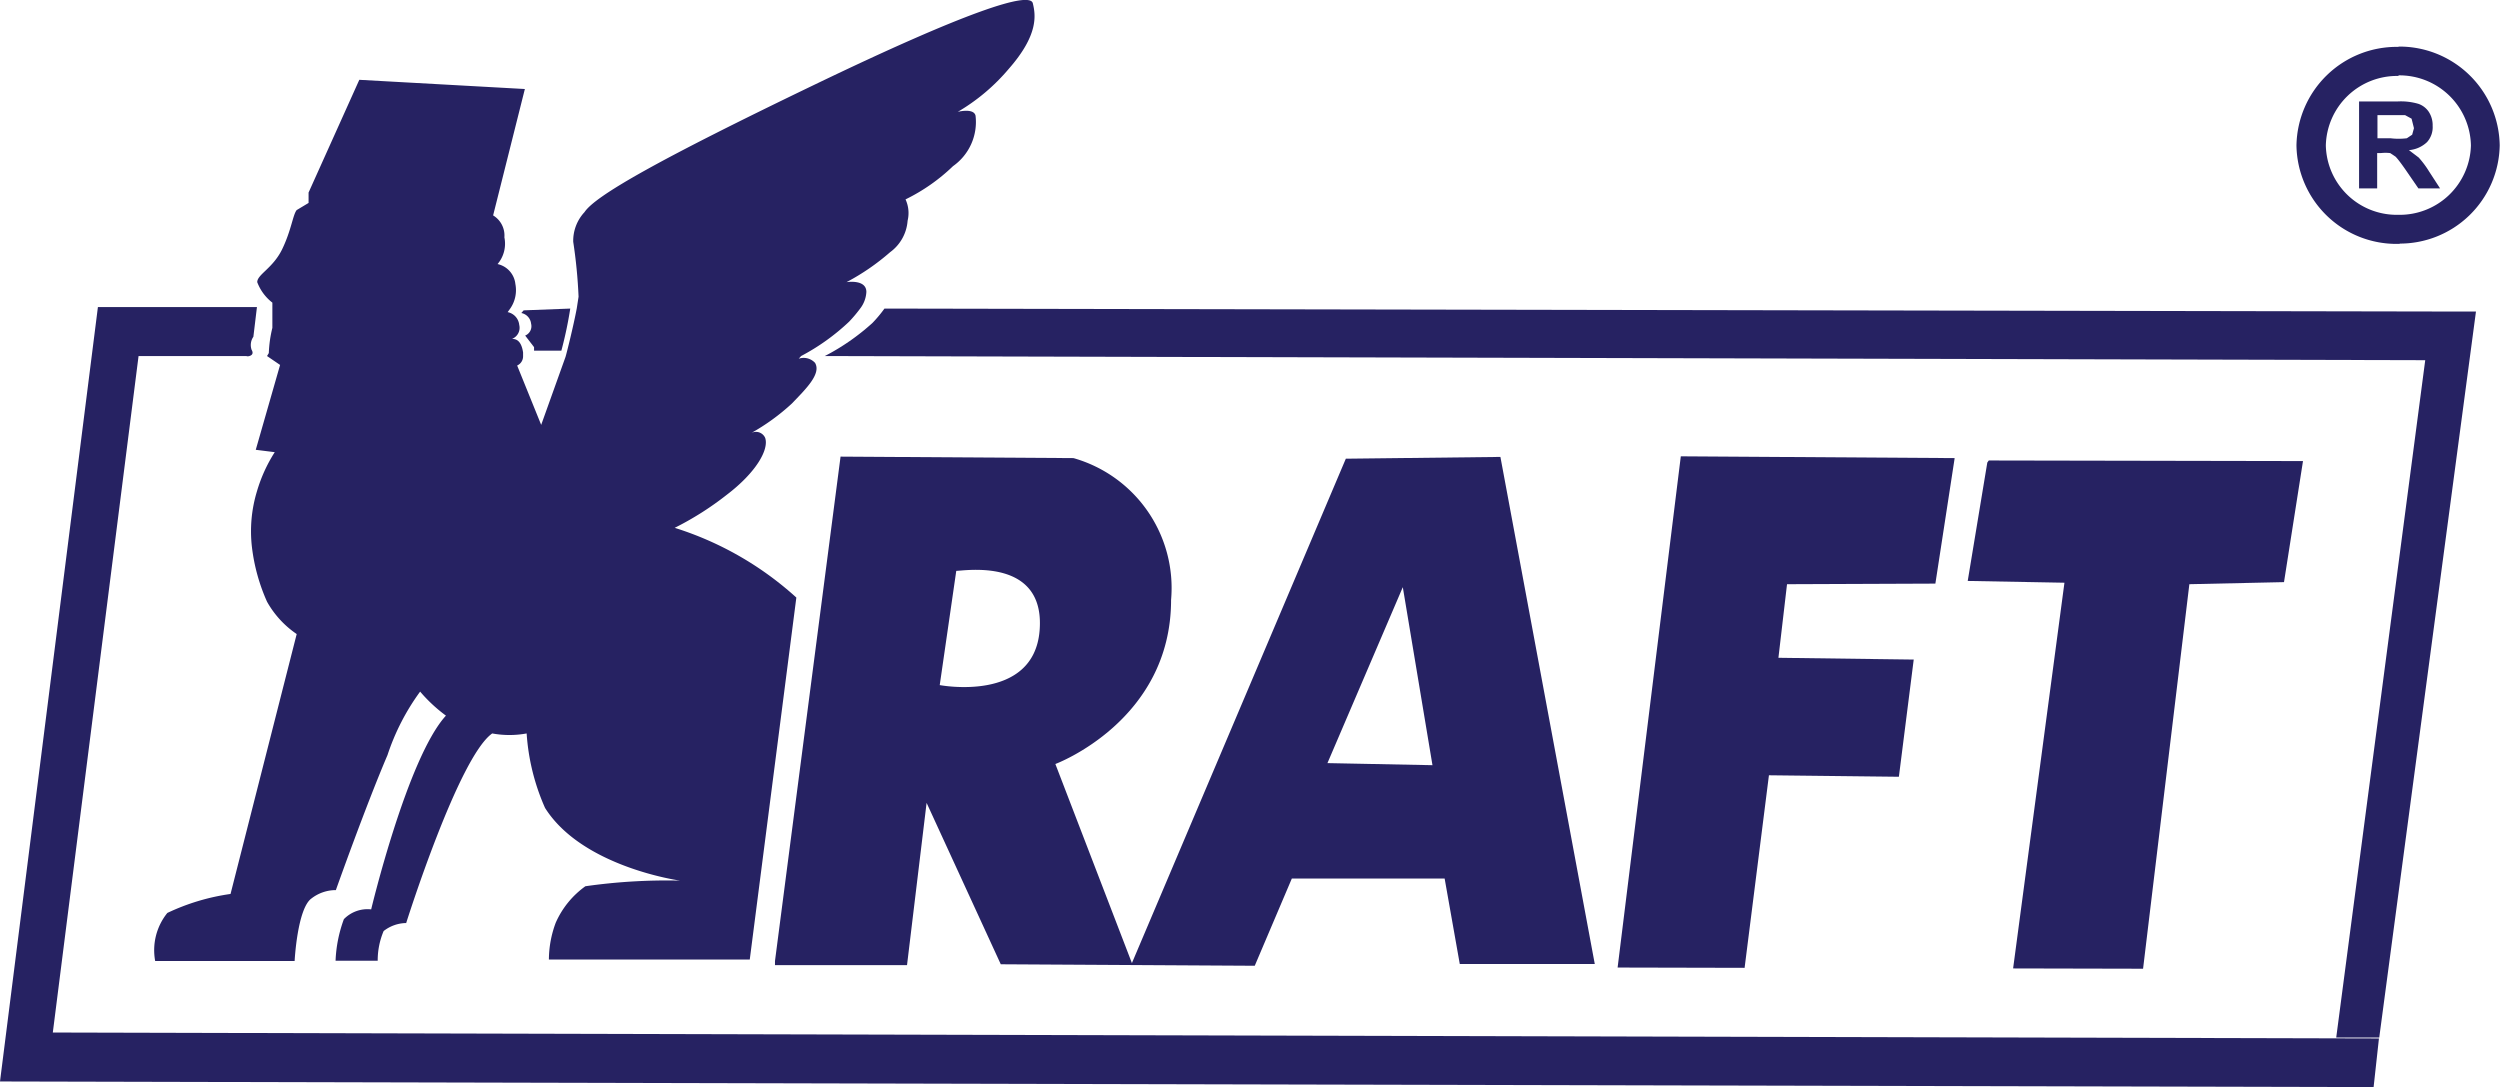
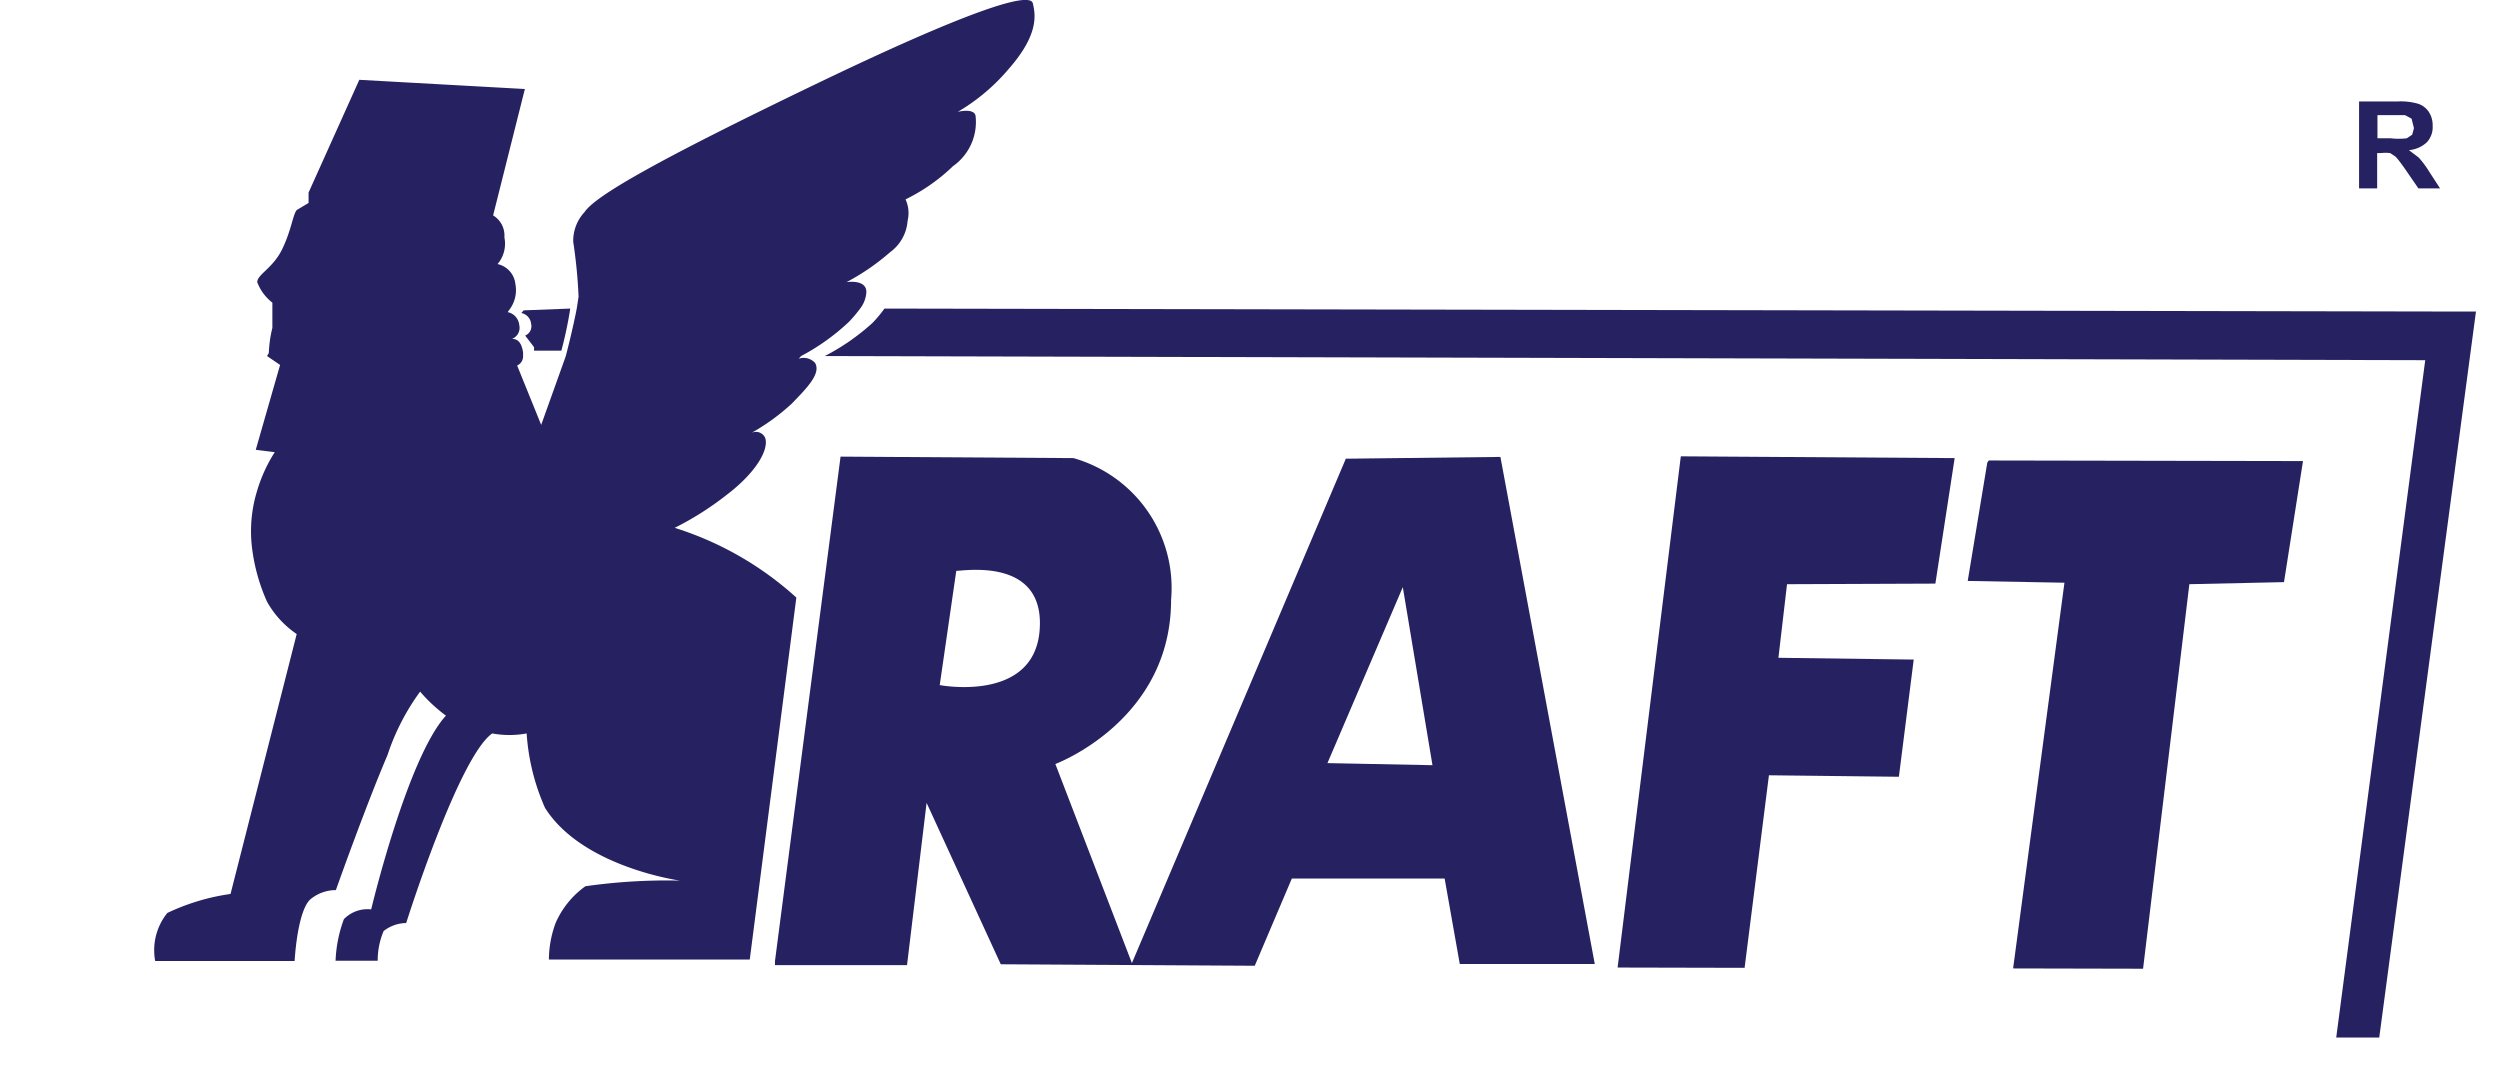
<svg xmlns="http://www.w3.org/2000/svg" id="Слой_1" data-name="Слой 1" viewBox="0 0 84.26 36.64">
  <defs>
    <style>
      .cls-1, .cls-2 {
        fill: #262262;
      }

      .cls-2 {
        fill-rule: evenodd;
      }
    </style>
  </defs>
  <title>brand2</title>
  <g>
-     <path class="cls-1" d="M80.84,2.06V2.54A2.41,2.41,0,0,1,83.28,4.9a2.4,2.4,0,0,1-2.44,2.34H80.77l0.06,0.48V7.24A2.39,2.39,0,0,1,78.39,4.9h0a2.4,2.4,0,0,1,2.45-2.34h0V2.07l-0.09.47h0.09V2.07l-0.09.47h0.09V2.06l0.09-.48h-0.1a3.38,3.38,0,0,0-3.43,3.32h0v0a3.37,3.37,0,0,0,3.42,3.32h0.06l-0.05-.44V8.21h0.05l-0.05-.44V8.21A3.37,3.37,0,0,0,84.25,4.9a3.38,3.38,0,0,0-3.41-3.33V2.06l0.09-.48Z" transform="translate(0 0)" />
    <path class="cls-1" d="M79.51,6.35V3.42h1.29a2.09,2.09,0,0,1,.71.08,0.69,0.69,0,0,1,.35.27,0.82,0.82,0,0,1,.13.47,0.75,0.75,0,0,1-.19.55,1,1,0,0,1-.61.27l0.33,0.25a3.19,3.19,0,0,1,.35.47l0.37,0.57H81.51l-0.44-.64c-0.16-.23-0.27-0.37-0.33-0.43l-0.18-.12a1.34,1.34,0,0,0-.32,0H80.12V6.35H79.51Zm0.61-1.69h0.45a2.25,2.25,0,0,0,.55,0l0.18-.12,0.06-.22L81.28,4l-0.22-.12H80.13V4.66Z" transform="translate(0 0)" />
    <polygon class="cls-2" points="56.65 15.38 54.52 32.61 58.8 32.62 59.62 26.13 64 26.18 64.5 22.23 59.94 22.17 60.23 19.69 65.23 19.67 65.88 15.44 56.65 15.38" />
    <polygon class="cls-2" points="66.98 15.59 66.32 19.58 69.58 19.64 67.85 32.64 72.23 32.65 73.79 19.69 76.98 19.62 77.62 15.54 67.03 15.52 66.98 15.59" />
    <path class="cls-1" d="M50.57,15.4l-5.21.06-7.21,17-2.58-6.71s3.9-1.45,3.9-5.53a4.55,4.55,0,0,0-3.29-4.78l-7.85-.05-2.21,17,0,0.14,4.45,0,0.66-5.47,2.5,5.44,8.56,0.05,1.25-2.94,5.15,0,0.51,2.88h4.55Zm-18.9,7.71,0.56-3.87c0.28,0,3-.46,2.81,2s-3.37,1.85-3.37,1.85m13.07,2.63,2.54-5.93,1,6Z" transform="translate(0 0)" />
    <path class="cls-1" d="M27.8,12l53.94,0.14c-0.2,1.52-3,22.83-3,22.83h1.45l3.26-24.47H82.59L29.81,10.4a4.33,4.33,0,0,1-.4.48A7.52,7.52,0,0,1,27.8,12" transform="translate(0 0)" />
-     <path class="cls-1" d="M80.18,35l-78.4-.2L4.67,12s0.75,0,3.81,0c-0.46,0,.18.09,0-0.21a0.49,0.49,0,0,1,.06-0.44l0.12-1-5.36,0L0,36.45l80,0.19Z" transform="translate(0 0)" />
    <path class="cls-1" d="M17.57,10.55a0.41,0.41,0,0,1,.33.36,0.34,0.34,0,0,1-.2.4L18,11.7v0.12l0.92,0a13.56,13.56,0,0,0,.3-1.42l-1.57.06Z" transform="translate(0 0)" />
    <path class="cls-1" d="M26.84,20.14a11,11,0,0,0-4.1-2.35,10.21,10.21,0,0,0,1.75-1.11c1-.76,1.43-1.53,1.3-1.92a0.34,0.34,0,0,0-.48-0.16,7.17,7.17,0,0,0,1.38-1c0.46-.48,1-1,0.78-1.37a0.52,0.52,0,0,0-.55-0.14L27,12a7.31,7.31,0,0,0,1.62-1.16,4.67,4.67,0,0,0,.4-0.48,1,1,0,0,0,.18-0.52c0-.44-0.67-0.33-0.67-0.33A7.66,7.66,0,0,0,30,8.5a1.44,1.44,0,0,0,.59-1.06,1.1,1.1,0,0,0-.07-0.72A6.26,6.26,0,0,0,32.12,5.6a1.82,1.82,0,0,0,.76-1.7c-0.06-.27-0.6-0.13-0.6-0.13A6.64,6.64,0,0,0,34,2.32c1-1.14.91-1.8,0.81-2.21s-2.2.26-7.39,2.76S20.07,6.59,19.7,7.15a1.42,1.42,0,0,0-.38,1A17.12,17.12,0,0,1,19.5,10l-0.06.39c-0.11.59-.34,1.51-0.38,1.64v0l-0.82,2.29-0.81-2A0.34,0.34,0,0,0,17.63,12V11.88c-0.07-.48-0.31-0.45-0.37-0.46a0.4,0.4,0,0,0,.24-0.47,0.49,0.49,0,0,0-.39-0.43l0.1-.14a1.09,1.09,0,0,0,.16-0.81,0.77,0.77,0,0,0-.6-0.67A1.06,1.06,0,0,0,17,8a0.79,0.79,0,0,0-.38-0.74L17.69,3l-5.58-.31L10.4,6.49l0,0.35L10,7.08c-0.13.16-.18,0.68-0.49,1.32s-0.84.85-.84,1.11a1.57,1.57,0,0,0,.51.69v0.16l0,0.69a4.13,4.13,0,0,0-.12.85L9,12,9.44,12.3,8.62,15.16l0.64,0.08a5.12,5.12,0,0,0-.6,1.32,4.63,4.63,0,0,0-.17,1.87A6.32,6.32,0,0,0,9,20.28a3.22,3.22,0,0,0,1,1.09L7.77,30.13a7.34,7.34,0,0,0-2.13.64,2,2,0,0,0-.41,1.62h4.7s0.09-1.77.57-2.11A1.34,1.34,0,0,1,11.32,30s1-2.82,1.74-4.55a7.69,7.69,0,0,1,1.1-2.14,5.18,5.18,0,0,0,.87.81c-1.3,1.42-2.52,6.53-2.52,6.53a1.11,1.11,0,0,0-.92.33,4.53,4.53,0,0,0-.28,1.4h1.42a2.54,2.54,0,0,1,.2-1,1.26,1.26,0,0,1,.76-0.27s1.76-5.59,2.9-6.39a3.2,3.2,0,0,0,1.16,0,7.37,7.37,0,0,0,.62,2.51c1.26,2,4.55,2.45,4.55,2.45a19.42,19.42,0,0,0-3.19.19,3,3,0,0,0-1,1.23,3.58,3.58,0,0,0-.23,1.24l6.77,0Z" transform="translate(0 0)" />
  </g>
</svg>